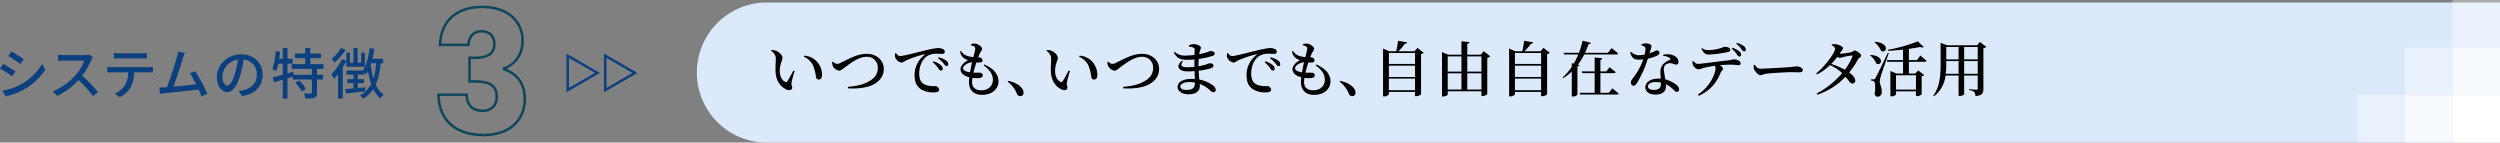
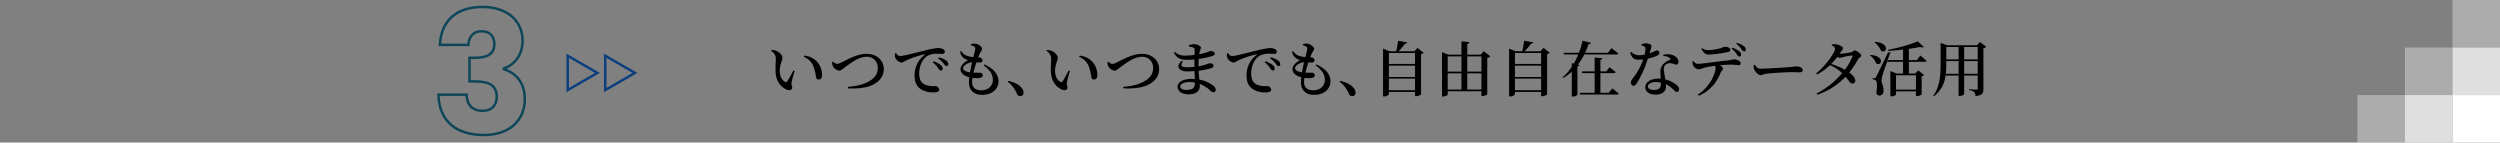
<svg xmlns="http://www.w3.org/2000/svg" id="reason_3.svg" width="999.625" height="57" viewBox="0 0 999.625 57">
  <rect x="0" y="0" width="999.625" height="57" fill="#808080" stroke="none" />
  <defs>
    <style>
      .cls-1 {
        fill: #0c3f7d;
      }

      .cls-1, .cls-2, .cls-3, .cls-6, .cls-7, .cls-8 {
        fill-rule: evenodd;
      }

      .cls-2, .cls-3 {
        fill: none;
        stroke-width: 1px;
      }

      .cls-2 {
        stroke: #0d4559;
      }

      .cls-3 {
        stroke: #0c3f7d;
      }

      .cls-4 {
        fill: #dce9fa;
      }

      .cls-5, .cls-6, .cls-7 {
        fill: #fff;
      }

      .cls-6 {
        opacity: 0.75;
      }

      .cls-7 {
        opacity: 0.35;
      }
    </style>
  </defs>
  <g id="グループ_18" data-name="グループ 18">
-     <path id="システムの特徴_のコピー_3" data-name="システムの特徴 のコピー 3" class="cls-1" d="M224.972,4753.55l-1.254,1.89c1.364,0.77,3.719,2.33,4.841,3.15l1.3-1.9C228.823,4755.95,226.337,4754.32,224.972,4753.55Zm-3.63,15.69,1.3,2.26a25.61,25.61,0,0,0,7.305-2.73,25.913,25.913,0,0,0,8.581-7.87l-1.32-2.34a22.6,22.6,0,0,1-8.427,8.17A24.384,24.384,0,0,1,221.342,4769.24Zm0.286-10.7-1.254,1.89a56.954,56.954,0,0,1,4.906,3.08l1.277-1.95C225.522,4760.83,223.014,4759.29,221.628,4758.54Zm34.432-3.72a6.4,6.4,0,0,1-1.914.22h-8.164a22.538,22.538,0,0,1-2.4-.15v2.49c0.352-.03,1.54-0.14,2.4-0.14h8.076a18.048,18.048,0,0,1-3.5,5.81,24.709,24.709,0,0,1-9.043,6.45l1.782,1.85a28.1,28.1,0,0,0,8.471-6.32,47.92,47.92,0,0,1,5.809,6.43l1.958-1.72a59.012,59.012,0,0,0-6.292-6.45,29.96,29.96,0,0,0,3.608-6.27,7.736,7.736,0,0,1,.638-1.14Zm20.834,1.52c0.682,0,1.5.02,2.2,0.07v-2.27a15.02,15.02,0,0,1-2.2.16h-8.867a16.476,16.476,0,0,1-2.157-.16v2.27c0.616-.05,1.43-0.07,2.157-0.07h8.867Zm-11.618,3.5a18.232,18.232,0,0,1-2-.11V4762c0.616-.05,1.342-0.07,2-0.07h6.359a10.151,10.151,0,0,1-1.32,5.19,9.1,9.1,0,0,1-4.071,3.28l2.025,1.5a10.752,10.752,0,0,0,4.378-4.09,13.734,13.734,0,0,0,1.364-5.88h5.655c0.572,0,1.342.02,1.848,0.07v-2.27a17.659,17.659,0,0,1-1.848.11h-14.39Zm37.975,10.65a64.8,64.8,0,0,0-4.841-9.04l-2.134.92a29.616,29.616,0,0,1,2.508,4.29c-2.354.31-6.073,0.73-9.065,0.99,1.1-2.9,3.1-9.13,3.762-11.22,0.308-.97.594-1.63,0.836-2.22l-2.75-.57a13.868,13.868,0,0,1-.484,2.28c-0.616,2.25-2.707,8.8-3.939,11.95-0.33.02-.638,0.02-0.9,0.05-0.66.04-1.518,0.04-2.2,0.04l0.4,2.55c0.66-.09,1.386-0.2,1.936-0.26,2.861-.27,9.9-1.04,13.4-1.45,0.462,1.01.858,1.98,1.144,2.75Zm8.028-3.28c-0.88,0-2-1.14-2-3.65a7.289,7.289,0,0,1,6.2-6.73,30.323,30.323,0,0,1-1.188,5.61C313.281,4765.8,312.225,4767.21,311.279,4767.21Zm5.853,4.2c5.324-.74,8.251-3.91,8.251-8.47s-3.323-8.23-8.559-8.23c-5.457,0-9.748,4.21-9.748,9.05,0,3.63,1.98,6.07,4.137,6.07,2.178,0,3.982-2.49,5.3-6.93a50,50,0,0,0,1.3-6.12,5.766,5.766,0,0,1,5.236,6.07c0,3.52-2.486,5.55-5.28,6.19a13.053,13.053,0,0,1-1.937.31Zm21.3-5.32a15.761,15.761,0,0,1,2.619,3.5l1.628-1.06a15.668,15.668,0,0,0-2.707-3.39Zm11.266-5.55v-1.89h-5.237v-2.4H348.7v-1.84h-4.247v-2.21h-2.024v2.21h-4.115v1.84h4.115v2.4h-5.413v1.89h8.075v2.36h-7.283l-0.176-1.23-2.31.68v-3.9h2.046v-1.93h-2.046v-4.29h-1.892v4.29H332c0.176-.93.286-1.89,0.4-2.84l-1.76-.31a25.457,25.457,0,0,1-1.364,7.17,15.853,15.853,0,0,1,1.474.93,19.089,19.089,0,0,0,.9-3.02h1.783v4.43c-1.519.44-2.9,0.81-4,1.07l0.528,1.96c1.034-.31,2.222-0.66,3.477-1.03v7.52h1.892v-8.12l2.112-.66v1.17h7.657v5.19c0,0.31-.11.4-0.462,0.4-0.352.02-1.54,0.02-2.772-.02a8.091,8.091,0,0,1,.638,2.04,11.724,11.724,0,0,0,3.63-.33c0.748-.35.991-0.94,0.991-2.04v-5.24h2.4v-1.89h-2.4v-2.36h2.574Zm6.993-8.34a16.169,16.169,0,0,1-3.652,4.27,15.5,15.5,0,0,1,1.056,1.57,21.885,21.885,0,0,0,4.445-5.15Zm2.179,7.49h7.393v-5.61h-1.452v4h-1.431v-5.85H361.7v5.85h-1.386v-4.03h-1.452v3.26l-1.76-.64a20.844,20.844,0,0,1-4.291,6.03,16.868,16.868,0,0,1,1.144,1.85,21.1,21.1,0,0,0,1.606-1.89v9.74h1.871v-12.45c0.528-.86,1.012-1.74,1.43-2.6v2.34Zm11.9-1.43a28.769,28.769,0,0,1-1.078,6.11,35.613,35.613,0,0,1-1.122-5.5c0.066-.2.132-0.42,0.2-0.61h2Zm2.8,0v-1.74h-4.291c0.308-1.28.572-2.62,0.792-3.99l-1.892-.3c-0.462,3.43-1.254,6.77-2.728,8.93l0.044,0.04h-6.6v1.63h2.794v1.81h-2.442v1.58h2.442v2.11c-1.232.11-2.376,0.2-3.278,0.27l0.264,1.78c2.112-.24,4.994-0.53,7.723-0.86v-1.6c-0.99.08-2,.17-2.971,0.26v-1.96h2.509v-1.58h-2.509v-1.81h2.641v-0.97a9.056,9.056,0,0,1,.638.91,15.486,15.486,0,0,0,.814-1.37,29.949,29.949,0,0,0,1.254,5.19,10.219,10.219,0,0,1-4.532,4.49,8.485,8.485,0,0,1,1.3,1.39,12.424,12.424,0,0,0,4.092-3.83,10.265,10.265,0,0,0,2.9,3.7,6,6,0,0,1,1.254-1.54,9.132,9.132,0,0,1-3.169-3.96,26.831,26.831,0,0,0,1.959-8.58h0.99Z" transform="translate(-220.375 -4733)" />
    <path id="_3_のコピー" data-name="3 のコピー" class="cls-2" d="M396.285,4750.94H407.64c0.2-2.72,1.564-5.44,5.3-5.44,3.128,0,5.1,1.84,5.1,5.17,0,4.49-3.808,5.44-7.751,5.44h-2.176v9.45h2.176c6.051,0,8.7,1.77,8.7,6.19,0,3.26-1.972,5.57-5.576,5.57-4.283,0-6.391-2.58-6.459-6.46H395.673c0.34,11.22,7.819,16.12,18.154,16.12,10.4,0,16.387-5.99,16.387-14.35,0-6.53-3.4-10.33-8.363-11.97v-0.27c3.4-1.15,7.479-4.62,7.479-11.15,0-7.48-5.644-13.46-16.115-13.46C403.084,4735.78,396.693,4741.15,396.285,4750.94Z" transform="translate(-220.375 -4733)" />
    <path id="多角形_2" data-name="多角形 2" class="cls-3" d="M459.258,4762.15l-11.882,6.86v-13.72Zm15,0-11.882,6.86v-13.72Z" transform="translate(-220.375 -4733)" />
  </g>
  <g id="グループ_19" data-name="グループ 19">
-     <path id="長方形_32" data-name="長方形 32" class="cls-4" d="M306.625,1h693a0,0,0,0,1,0,0V57a0,0,0,0,1,0,0h-693a28,28,0,0,1-28-28v0A28,28,0,0,1,306.625,1Z" />
    <rect id="長方形_34" data-name="長方形 34" class="cls-5" x="980.625" y="38" width="19" height="19" />
    <path id="長方形_34_のコピー" data-name="長方形 34 のコピー" class="cls-6" d="M1201,4752h19v19h-19v-19Zm-19,19h19v19h-19v-19Z" transform="translate(-220.375 -4733)" />
    <path id="長方形_34_のコピー_2" data-name="長方形 34 のコピー 2" class="cls-7" d="M1182,4752h19v19h-19v-19Zm-19,19h19v19h-19v-19Zm38-38h19v19h-19v-19Z" transform="translate(-220.375 -4733)" />
  </g>
-   <path id="いつでも_いつまでも_自由自在なデータ活用_のコピー" data-name="いつでも、いつまでも、自由自在なデータ活用  のコピー" class="cls-8" d="M530.488,4761.73c0.192,4.18,2.52,6.29,4.441,7.1,1.3,0.53,2.208.05,2.208-.86,0-.65-0.384-0.67-0.264-1.94a34.343,34.343,0,0,1,1.248-4.59l-0.552-.24a36.927,36.927,0,0,1-2.4,4.32,0.624,0.624,0,0,1-.889.19c-0.888-.4-2.112-1.8-2.112-4.29,0-2.79,1.08-4.2,1.08-5.33,0-1.06-1.368-2.28-2.424-2.76a6.192,6.192,0,0,0-1.944-.34l-0.168.32c1.464,1.1,1.872,1.92,1.872,3.26C530.584,4757.99,530.392,4759.91,530.488,4761.73Zm15.073-2.38a18.945,18.945,0,0,1,1.105,4.56,1.059,1.059,0,0,0,1.032.89c0.936,0,1.368-.65,1.368-1.92a7.757,7.757,0,0,0-2.112-5.3,7.578,7.578,0,0,0-4.993-2.33l-0.168.48A6.9,6.9,0,0,1,545.561,4759.35Zm7.535-1.53a4.8,4.8,0,0,0,.288,1.61,3.482,3.482,0,0,0,2.52,1.82c0.792,0,1.368-.67,2.881-1.75,1.536-1.11,4.944-3.79,8.016-3.79a4.278,4.278,0,0,1,4.561,4.46c0,2.47-1.345,4.2-3.673,5.42-2.448,1.37-5.04,1.83-8.328,2.14l0.072,0.6c3.624,0.22,7.536-.19,9.936-1.42,2.5-1.24,4.393-3.24,4.393-6.4,0-3.1-2.52-5.98-6.913-5.98-3.792,0-7.44,2.23-10.057,3.43a3.5,3.5,0,0,1-1.752.58,2.316,2.316,0,0,1-1.584-.91Zm25.2-3.51a4.9,4.9,0,0,0-.072,1.35,3.341,3.341,0,0,0,2.616,2.37,3.74,3.74,0,0,0,1.584-.74,39.075,39.075,0,0,1,7.561-2.57c0.264-.07.288,0.07,0.1,0.22a9.943,9.943,0,0,0-4.008,8.21c0,2.9.96,4.46,2.544,5.54a9.188,9.188,0,0,0,5.232,1.25c1.1,0,2.065-.24,2.065-1.13a1.678,1.678,0,0,0-1.657-1.39,9.137,9.137,0,0,1-4.272-.67c-0.912-.53-2.064-1.52-2.064-4.23,0-4.37,2.184-6.45,3.144-7.08a7.041,7.041,0,0,1,3.912-.96c0.793,0,1.537.07,2.113,0.07a0.954,0.954,0,0,0,1.08-.86,1.325,1.325,0,0,0-.96-1.15,4.771,4.771,0,0,0-1.9-.34,37.807,37.807,0,0,0-5.664,1.13c-4.1.96-8.089,2.09-9.457,2.09a2.208,2.208,0,0,1-1.536-1.23Zm17.161,2a11.209,11.209,0,0,1,2.209,2.08c0.48,0.6.744,1.04,1.176,1.04a0.663,0.663,0,0,0,.7-0.75,1.875,1.875,0,0,0-.864-1.49,9.071,9.071,0,0,0-2.952-1.27Zm-2.16,1.56a12.872,12.872,0,0,1,2.184,2.32,1.936,1.936,0,0,0,1.081,1.04,0.717,0.717,0,0,0,.744-0.77,1.79,1.79,0,0,0-.72-1.39,8.4,8.4,0,0,0-3-1.56Zm12.168,2.4c0-1.08,2.016-2.28,3.576-2.38-0.264,1.15-.552,2.62-0.792,4.03C606.329,4761.63,605.465,4761.01,605.465,4760.27Zm8.208-1.13c2.136,1.63,3.7,3.19,3.7,5.88,0,2.18-1.753,4.08-4.633,4.08-2.232,0-3.672-1.03-3.672-3.34a10.035,10.035,0,0,1,.144-1.61,13.291,13.291,0,0,0,2.712.05c0.96-.12,1.416-0.48,1.416-1.08a1.07,1.07,0,0,0-1.224-1.03c-0.528-.05-1.416,0-2.5-0.05,0.336-1.44.792-2.93,1.176-4.08a9.669,9.669,0,0,0,1.392.03c0.648-.05,1.056-0.24,1.056-0.82a1.331,1.331,0,0,0-1.416-1.22l-0.312-.03a14.12,14.12,0,0,1,.912-2.06,2.984,2.984,0,0,0,.672-1.32c0-.75-1.608-2.11-2.952-2.11a5.793,5.793,0,0,0-1.536.21l-0.024.46a5.466,5.466,0,0,1,1.152.41,0.954,0.954,0,0,1,.6,1,28.282,28.282,0,0,1-.768,3.32,10.723,10.723,0,0,1-2.688-.56,4.7,4.7,0,0,1-2.233-1.89l-0.36.19a3.757,3.757,0,0,0,1.513,2.69,5.406,5.406,0,0,0,1.656.79c-1.728.91-3.025,2.28-3.025,3.62,0,1.42,1.273,2.67,3.529,3.24a15.941,15.941,0,0,0-.144,1.97c0,2.98,1.728,5.04,5.256,5.04,4.609,0,6.553-2.9,6.553-5.33,0-2.78-1.776-5.13-5.665-6.81Zm9.6,6.53a11.358,11.358,0,0,1,3.673,4.72,1.473,1.473,0,0,0,1.368,1.06,1.278,1.278,0,0,0,1.32-1.39,2.706,2.706,0,0,0-.528-1.61c-0.864-1.25-2.5-2.42-5.593-3.12Zm17.3-3.94c0.192,4.18,2.52,6.29,4.441,7.1,1.3,0.53,2.208.05,2.208-.86,0-.65-0.384-0.67-0.264-1.94a34.343,34.343,0,0,1,1.248-4.59l-0.552-.24a36.927,36.927,0,0,1-2.4,4.32,0.623,0.623,0,0,1-.888.19c-0.888-.4-2.113-1.8-2.113-4.29,0-2.79,1.081-4.2,1.081-5.33,0-1.06-1.369-2.28-2.425-2.76a6.192,6.192,0,0,0-1.944-.34l-0.168.32c1.464,1.1,1.872,1.92,1.872,3.26C640.672,4757.99,640.48,4759.91,640.576,4761.73Zm15.074-2.38a18.981,18.981,0,0,1,1.1,4.56,1.059,1.059,0,0,0,1.032.89c0.936,0,1.368-.65,1.368-1.92a7.757,7.757,0,0,0-2.112-5.3,7.576,7.576,0,0,0-4.993-2.33l-0.168.48A6.9,6.9,0,0,1,655.65,4759.35Zm7.534-1.53a4.8,4.8,0,0,0,.288,1.61,3.482,3.482,0,0,0,2.52,1.82c0.792,0,1.369-.67,2.881-1.75,1.536-1.11,4.944-3.79,8.016-3.79a4.278,4.278,0,0,1,4.561,4.46c0,2.47-1.344,4.2-3.673,5.42-2.448,1.37-5.04,1.83-8.328,2.14l0.072,0.6c3.624,0.22,7.536-.19,9.937-1.42,2.5-1.24,4.392-3.24,4.392-6.4,0-3.1-2.52-5.98-6.913-5.98-3.792,0-7.44,2.23-10.057,3.43a3.5,3.5,0,0,1-1.752.58,2.316,2.316,0,0,1-1.584-.91Zm31.44,11.13c-1.416,0-2.3-.6-2.3-1.41,0-.91,1.44-1.73,3.577-1.73a11.221,11.221,0,0,1,2.28.22C698.177,4768.23,697.217,4768.95,694.624,4768.95Zm1.129-17.35a10.926,10.926,0,0,1,1.776.43,0.737,0.737,0,0,1,.528.82c0,0.29-.024,1.08-0.048,2.11a30.669,30.669,0,0,1-3.721.27,5.838,5.838,0,0,1-4.176-1.47l-0.36.27c1.2,2.28,2.736,2.88,5.04,2.88,1.081,0,2.161-.05,3.193-0.15-0.024.65-.024,1.3-0.024,1.92v1.06c-0.936.09-1.9,0.14-2.857,0.14-2.184,0-3-.55-1.752-2.3l-0.408-.27c-2.808,2.4-1.008,4.25,2.28,4.25,0.913,0,1.873-.05,2.785-0.12,0.048,1.15.1,2.23,0.144,3.15-0.432-.03-0.864-0.05-1.32-0.05-3.121,0-5.593,1.15-5.593,3.12,0,1.94,1.848,3.05,4.417,3.05,2.76,0,4.464-1.23,4.464-3.22,0-.31,0-0.62-0.024-0.94a12.769,12.769,0,0,1,4.176,2.62,1.969,1.969,0,0,0,1.32.72,0.884,0.884,0,0,0,.888-1.01,2.325,2.325,0,0,0-1.1-1.73,12.771,12.771,0,0,0-5.448-2.32c-0.1-1.04-.24-2.19-0.288-3.56a26.518,26.518,0,0,0,5.088-1.03,1.127,1.127,0,0,0,.864-1.03c0-.67-0.792-0.91-1.584-0.91-0.216,0-.6.24-1.536,0.53a23.174,23.174,0,0,1-2.88.67c0-1.08.048-2.07,0.1-2.95a29.643,29.643,0,0,0,5.376-1.16,1.112,1.112,0,0,0,1.008-1c0-.72-1.1-0.99-1.728-0.99-0.24,0-.6.27-1.464,0.53a23.529,23.529,0,0,1-3,.72c0.072-.48.144-0.86,0.216-1.18a7.068,7.068,0,0,0,.48-1.34c0-.79-1.584-1.49-2.9-1.49a4.132,4.132,0,0,0-1.968.55Zm15.287,2.71a4.9,4.9,0,0,0-.072,1.35,3.342,3.342,0,0,0,2.617,2.37,3.74,3.74,0,0,0,1.584-.74,39.062,39.062,0,0,1,7.56-2.57c0.264-.07.288,0.07,0.1,0.22a9.943,9.943,0,0,0-4.008,8.21c0,2.9.96,4.46,2.544,5.54a9.192,9.192,0,0,0,5.233,1.25c1.1,0,2.064-.24,2.064-1.13a1.677,1.677,0,0,0-1.656-1.39,9.142,9.142,0,0,1-4.273-.67c-0.912-.53-2.064-1.52-2.064-4.23,0-4.37,2.184-6.45,3.145-7.08a7.041,7.041,0,0,1,3.912-.96c0.792,0,1.536.07,2.112,0.07a0.954,0.954,0,0,0,1.08-.86,1.325,1.325,0,0,0-.96-1.15,4.769,4.769,0,0,0-1.9-.34,37.836,37.836,0,0,0-5.665,1.13c-4.1.96-8.088,2.09-9.456,2.09a2.212,2.212,0,0,1-1.537-1.23Zm17.162,2a11.227,11.227,0,0,1,2.208,2.08c0.48,0.6.744,1.04,1.176,1.04a0.663,0.663,0,0,0,.7-0.75,1.875,1.875,0,0,0-.864-1.49,9.071,9.071,0,0,0-2.952-1.27Zm-2.16,1.56a12.872,12.872,0,0,1,2.184,2.32,1.933,1.933,0,0,0,1.08,1.04,0.717,0.717,0,0,0,.744-0.77,1.79,1.79,0,0,0-.72-1.39,8.4,8.4,0,0,0-3-1.56Zm12.167,2.4c0-1.08,2.016-2.28,3.576-2.38-0.264,1.15-.552,2.62-0.792,4.03C739.073,4761.63,738.209,4761.01,738.209,4760.27Zm8.209-1.13c2.136,1.63,3.7,3.19,3.7,5.88,0,2.18-1.752,4.08-4.632,4.08-2.233,0-3.673-1.03-3.673-3.34a10.035,10.035,0,0,1,.144-1.61,13.3,13.3,0,0,0,2.713.05c0.96-.12,1.416-0.48,1.416-1.08a1.07,1.07,0,0,0-1.224-1.03c-0.529-.05-1.417,0-2.5-0.05,0.336-1.44.792-2.93,1.176-4.08a9.682,9.682,0,0,0,1.393.03c0.648-.05,1.056-0.24,1.056-0.82a1.331,1.331,0,0,0-1.416-1.22l-0.313-.03a14.216,14.216,0,0,1,.913-2.06,2.984,2.984,0,0,0,.672-1.32c0-.75-1.609-2.11-2.953-2.11a5.793,5.793,0,0,0-1.536.21l-0.024.46a5.466,5.466,0,0,1,1.152.41,0.954,0.954,0,0,1,.6,1,28.282,28.282,0,0,1-.768,3.32,10.723,10.723,0,0,1-2.688-.56,4.693,4.693,0,0,1-2.232-1.89l-0.36.19a3.76,3.76,0,0,0,1.512,2.69,5.406,5.406,0,0,0,1.656.79c-1.728.91-3.024,2.28-3.024,3.62,0,1.42,1.272,2.67,3.528,3.24a15.941,15.941,0,0,0-.144,1.97c0,2.98,1.728,5.04,5.257,5.04,4.608,0,6.552-2.9,6.552-5.33,0-2.78-1.776-5.13-5.664-6.81Zm9.6,6.53a11.354,11.354,0,0,1,3.672,4.72,1.473,1.473,0,0,0,1.368,1.06,1.278,1.278,0,0,0,1.32-1.39,2.706,2.706,0,0,0-.528-1.61c-0.864-1.25-2.5-2.42-5.592-3.12Zm19.7,3.4v-4.63h10.465v4.63H775.721Zm10.465-9.81v4.53H775.721v-4.53h10.465Zm0-5.07v4.37H775.721v-4.37h10.465Zm0.984-2.06-1.224,1.37h-6.384a23.1,23.1,0,0,0,2.592-3.03,0.791,0.791,0,0,0,.864-0.55l-3.625-.62a34.653,34.653,0,0,1-.744,4.2h-2.736l-2.52-1.08v19.13h0.384a2.2,2.2,0,0,0,1.944-.87v-0.91h10.465v1.7h0.384a3.242,3.242,0,0,0,2.016-.74v-16.1a2.359,2.359,0,0,0,1.056-.51Zm19.9,16.66v-6.46h5.664v6.46h-5.664Zm-7.825-6.46h5.5v6.46h-5.5v-6.46Zm5.5-6.77v6.07h-5.5v-6.07h5.5Zm7.993,0v6.07h-5.664v-6.07h5.664Zm0.912-2.09-1.2,1.4h-5.376v-4.35a0.852,0.852,0,0,0,.888-0.67l-3.217-.34v5.36h-5.3l-2.472-1.04v17.76h0.384c0.984,0,1.9-.52,1.9-0.81v-1.3H812.73v1.92h0.336a3.336,3.336,0,0,0,1.992-.69v-14.57a1.847,1.847,0,0,0,1.2-.63Zm12.479,15.6v-4.63h10.465v4.63H826.121Zm10.465-9.81v4.53H826.121v-4.53h10.465Zm0-5.07v4.37H826.121v-4.37h10.465Zm0.984-2.06-1.224,1.37h-6.385a23.039,23.039,0,0,0,2.593-3.03,0.791,0.791,0,0,0,.864-0.55l-3.625-.62a34.653,34.653,0,0,1-.744,4.2h-2.736l-2.52-1.08v19.13h0.384a2.2,2.2,0,0,0,1.944-.87v-0.91h10.465v1.7h0.384a3.242,3.242,0,0,0,2.016-.74v-16.1a2.359,2.359,0,0,0,1.056-.51Zm29.209,2.64a0.6,0.6,0,0,0,.672-0.38c-1.008-.87-2.689-2.14-2.689-2.14l-1.464,1.85h-9.145a29.617,29.617,0,0,0,1.417-3.48,0.783,0.783,0,0,0,.936-0.48l-3.337-.89a35.282,35.282,0,0,1-1.44,4.85h-6.168l0.192,0.67h5.688a28.685,28.685,0,0,1-1.8,3.67l-0.792-.21v1.48a21.876,21.876,0,0,1-3.72,4.3l0.264,0.24a21.2,21.2,0,0,0,3.456-2.62v9.94h0.336a2.166,2.166,0,0,0,1.92-.7v-11.35a0.921,0.921,0,0,0,.888-0.48l-0.7-.17a25.746,25.746,0,0,0,2.544-4.1h12.938Zm-3.145,15.34H860.3v-7.88h5.448a0.589,0.589,0,0,0,.648-0.38c-0.936-.84-2.448-1.97-2.448-1.97l-1.32,1.66H860.3v-4.63a0.73,0.73,0,0,0,.768-0.63l-3.072-.29v5.55h-5.137l0.168,0.69h4.969v7.88h-5.977l0.192,0.69h14.762a0.6,0.6,0,0,0,.672-0.38c-1.008-.87-2.593-2.09-2.593-2.09Zm13.055-19.01a4.724,4.724,0,0,1,1.08.48,0.963,0.963,0,0,1,.552,1.01,13.363,13.363,0,0,1-.336,2.23,11.148,11.148,0,0,1-2.16.26,4.539,4.539,0,0,1-3.288-1.37l-0.36.27c0.7,2.25,1.56,2.88,3.48,2.88a16.248,16.248,0,0,0,1.776-.12,26.038,26.038,0,0,1-4.392,7.85,2.093,2.093,0,0,0-.528,1.39,1.168,1.168,0,0,0,1.032,1.32c0.576,0,.96-0.51,1.464-1.27a43.432,43.432,0,0,0,4.248-9.58,14.846,14.846,0,0,0,3.889-1.3,1.41,1.41,0,0,0,.768-1.03,1.021,1.021,0,0,0-1.08-.96c-0.384,0-.936.51-2.9,1.15,0.768-2.49.984-3.12,0.5-3.43a3.63,3.63,0,0,0-2.016-.55,4.853,4.853,0,0,0-1.728.41v0.36Zm7.8,15.53c0,1.39-.768,2.32-2.761,2.32-1.7,0-2.424-.62-2.424-1.44,0-.79,1.008-1.7,3.073-1.7a9.317,9.317,0,0,1,2.112.22v0.6Zm0.96-11.24a4.72,4.72,0,0,1,2.568.77c0.312,0.27.408,0.53,0.12,0.72a8.44,8.44,0,0,0-2.784,1.8,4.4,4.4,0,0,0-1.056,3.24c0,0.77.072,1.66,0.12,2.52-0.288-.02-0.576-0.02-0.888-0.02-3.361,0-5.281,1.61-5.281,3.48,0,1.63,1.464,2.93,4.057,2.93,2.616,0,4.2-1.16,4.2-3.22,0-.29-0.024-0.6-0.048-0.94a10.264,10.264,0,0,1,2.712,1.85c0.744,0.67,1.08,1.23,1.68,1.23a0.922,0.922,0,0,0,.888-1.08c0-.89-0.816-1.73-2.184-2.52a11.861,11.861,0,0,0-3.312-1.42c-0.216-1.34-.456-2.66-0.528-3.36a3.125,3.125,0,0,1,.36-2.23,2.846,2.846,0,0,1,1.992-.87c1.2-.04,1.728.56,2.52,0.56a0.941,0.941,0,0,0,.888-1.16c0-1.17-.912-2.2-2.472-2.71a6.8,6.8,0,0,0-3.552-.07v0.5Zm15.215-2.88c0.816,1.52,1.56,2.31,2.929,2.31a45.553,45.553,0,0,0,7.608-1.01c0.768-.14,1.032-0.43,1.032-0.86,0-.77-0.936-1.23-2.28-1.23-0.408,0-.744.34-2.04,0.67a19.7,19.7,0,0,1-4.465.65,4.24,4.24,0,0,1-2.5-.79Zm-3.528,5.02a3.65,3.65,0,0,0,.144,1.42,3.084,3.084,0,0,0,2.136,1.8,8.69,8.69,0,0,0,2.16-.6,40.86,40.86,0,0,1,4.489-.84,1.487,1.487,0,0,1,.288.88c0,1.64-1.632,6.99-7.105,10.66l0.408,0.46a16.229,16.229,0,0,0,8.641-9.1c0.408-.98,1.032-1.18,1.032-1.73a2.3,2.3,0,0,0-1.344-1.39c1.872-.17,3.576-0.24,4.656-0.24,1.3,0,2.376.22,2.857,0.22a0.723,0.723,0,0,0,.864-0.84c0-.84-1.513-1.52-2.785-1.52a19.176,19.176,0,0,1-2.4.46c-3.744.36-10.393,1.37-12.025,1.37a2.475,2.475,0,0,1-1.68-1.15Zm15.6-5.11a11.085,11.085,0,0,1,2.088,2.23,1.651,1.651,0,0,0,1.009.98,0.722,0.722,0,0,0,.744-0.72,1.86,1.86,0,0,0-.744-1.39,8.418,8.418,0,0,0-2.809-1.44Zm1.848-1.95a9.7,9.7,0,0,1,2.041,2.09,1.886,1.886,0,0,0,1.1,1.01,0.678,0.678,0,0,0,.7-0.77,1.806,1.806,0,0,0-.888-1.44,8.372,8.372,0,0,0-2.713-1.22Zm7.031,8.55a3.731,3.731,0,0,0,.12,1.63c0.408,1.01,1.728,2.4,2.568,2.4,0.816,0,1.128-.46,2.712-0.62,1.824-.22,7.777-0.58,9.457-0.58,1.608,0,2.448.07,3.36,0.07s1.368-.31,1.368-0.89c0-.86-1.2-1.48-2.4-1.48-0.6,0-1.512.19-3.12,0.31-1.32.09-9.049,0.6-11.425,0.6-1.176,0-1.584-.7-2.208-1.59Zm39.433-3.41a22.008,22.008,0,0,1-3,5.26,31.937,31.937,0,0,0-5.472-2.31,30.051,30.051,0,0,0,2.5-2.85,1.858,1.858,0,0,0,.888.43,5.518,5.518,0,0,0,1.344-.31,22.852,22.852,0,0,1,3.48-.63C961.05,4755.18,961.194,4755.3,961.05,4755.61Zm-8.3-4.49a2.1,2.1,0,0,1,1.392,1.32c0,1.49-3.888,6.99-7.561,9.89l0.336,0.46a21.236,21.236,0,0,0,5.161-3.75,16.954,16.954,0,0,1,4.872,3.19,33.3,33.3,0,0,1-10.177,8.14l0.312,0.5a28,28,0,0,0,11.209-7.17c1.56,1.82,1.92,2.73,2.808,2.71a1.11,1.11,0,0,0,1.105-1.25c-0.048-1.08-1.081-2.18-2.425-3.17a35.91,35.91,0,0,0,3.553-5.32c0.312-.6,1.248-0.84,1.248-1.37,0-.84-1.944-2.11-2.592-2.11-0.48,0-.769.52-1.417,0.69a30.721,30.721,0,0,1-4.632.63c0.216-.34.432-0.68,0.648-1.01a2.761,2.761,0,0,0,.72-1.25c0-.55-1.56-1.44-2.9-1.56a5.542,5.542,0,0,0-1.56.05Zm17.135-1.22a8.865,8.865,0,0,1,2.664,3.45c2.257,1.25,3.625-3.14-2.472-3.65Zm-1.776,5.25a7.575,7.575,0,0,1,2.472,3.22c2.184,1.3,3.625-3-2.28-3.41Zm7.129-1.03c-4.465,9.24-4.465,9.24-4.993,10.13a0.615,0.615,0,0,1-.7.46h-1.08v0.48a2.226,2.226,0,0,1,1.2.38c0.552,0.36.672,2.4,0.288,4.9a1.2,1.2,0,0,0,1.08,1.2,1.705,1.705,0,0,0,1.752-1.85c0.072-2.02-.744-2.95-0.792-4.13a8.734,8.734,0,0,1,.408-2.16c0.312-1.18,2.209-6.48,3.241-9.34Zm11.233,8.98v5.73H978.5v-5.73h7.969Zm0.384-6.07h-3.217v-4.49c1.705-.24,3.265-0.51,4.537-0.77a1.474,1.474,0,0,0,1.44.02l-2.4-2.25a61.55,61.55,0,0,1-11.977,3.36l0.072,0.41c1.944-.08,4.008-0.24,6-0.48v4.2h-6.48l0.192,0.67h6.288v4.7h-2.664l-2.4-1.01v10.13h0.336a2.525,2.525,0,0,0,1.92-.69v-1.3h7.969v1.9h0.384a3.187,3.187,0,0,0,1.9-.68v-7.27a1.6,1.6,0,0,0,.984-0.5l-2.376-1.83-1.152,1.25h-2.569v-4.7h6.409a0.562,0.562,0,0,0,.648-0.36c-0.912-.87-2.472-2.14-2.472-2.14Zm18.889,5.47v-5.07h5.42v5.07h-5.42Zm-7.347,0a32.69,32.69,0,0,0,.192-4.01v-1.06h4.925v5.07h-5.117Zm5.117-10.71v4.95h-4.925v-4.95h4.925Zm7.65,0v4.95h-5.42v-4.95h5.42Zm0.87-2.01-1.13,1.32H998.945l-2.616-.96v8.37c0,4.56-.288,9.17-2.952,12.75l0.312,0.21a12.06,12.06,0,0,0,4.608-8.28h5.213v8.14h0.38a2.2,2.2,0,0,0,1.85-.65v-7.49h5.42v5.14a0.459,0.459,0,0,1-.55.53c-0.5,0-2.93-.19-2.93-0.19v0.36a3.563,3.563,0,0,1,2.07.79,2.789,2.789,0,0,1,.52,1.58c2.84-.24,3.17-1.2,3.17-2.83v-16.3a1.924,1.924,0,0,0,1.13-.55Z" transform="translate(-220.375 -4733)" />
+   <path id="いつでも_いつまでも_自由自在なデータ活用_のコピー" data-name="いつでも、いつまでも、自由自在なデータ活用  のコピー" class="cls-8" d="M530.488,4761.73c0.192,4.18,2.52,6.29,4.441,7.1,1.3,0.53,2.208.05,2.208-.86,0-.65-0.384-0.67-0.264-1.94a34.343,34.343,0,0,1,1.248-4.59l-0.552-.24a36.927,36.927,0,0,1-2.4,4.32,0.624,0.624,0,0,1-.889.19c-0.888-.4-2.112-1.8-2.112-4.29,0-2.79,1.08-4.2,1.08-5.33,0-1.06-1.368-2.28-2.424-2.76a6.192,6.192,0,0,0-1.944-.34l-0.168.32c1.464,1.1,1.872,1.92,1.872,3.26C530.584,4757.99,530.392,4759.91,530.488,4761.73Zm15.073-2.38a18.945,18.945,0,0,1,1.105,4.56,1.059,1.059,0,0,0,1.032.89c0.936,0,1.368-.65,1.368-1.92a7.757,7.757,0,0,0-2.112-5.3,7.578,7.578,0,0,0-4.993-2.33l-0.168.48A6.9,6.9,0,0,1,545.561,4759.35Zm7.535-1.53a4.8,4.8,0,0,0,.288,1.61,3.482,3.482,0,0,0,2.52,1.82c0.792,0,1.368-.67,2.881-1.75,1.536-1.11,4.944-3.79,8.016-3.79a4.278,4.278,0,0,1,4.561,4.46c0,2.47-1.345,4.2-3.673,5.42-2.448,1.37-5.04,1.83-8.328,2.14l0.072,0.6c3.624,0.22,7.536-.19,9.936-1.42,2.5-1.24,4.393-3.24,4.393-6.4,0-3.1-2.52-5.98-6.913-5.98-3.792,0-7.44,2.23-10.057,3.43a3.5,3.5,0,0,1-1.752.58,2.316,2.316,0,0,1-1.584-.91Zm25.2-3.51a4.9,4.9,0,0,0-.072,1.35,3.341,3.341,0,0,0,2.616,2.37,3.74,3.74,0,0,0,1.584-.74,39.075,39.075,0,0,1,7.561-2.57c0.264-.07.288,0.07,0.1,0.22a9.943,9.943,0,0,0-4.008,8.21c0,2.9.96,4.46,2.544,5.54a9.188,9.188,0,0,0,5.232,1.25c1.1,0,2.065-.24,2.065-1.13a1.678,1.678,0,0,0-1.657-1.39,9.137,9.137,0,0,1-4.272-.67c-0.912-.53-2.064-1.52-2.064-4.23,0-4.37,2.184-6.45,3.144-7.08a7.041,7.041,0,0,1,3.912-.96c0.793,0,1.537.07,2.113,0.07a0.954,0.954,0,0,0,1.08-.86,1.325,1.325,0,0,0-.96-1.15,4.771,4.771,0,0,0-1.9-.34,37.807,37.807,0,0,0-5.664,1.13c-4.1.96-8.089,2.09-9.457,2.09a2.208,2.208,0,0,1-1.536-1.23Zm17.161,2a11.209,11.209,0,0,1,2.209,2.08c0.48,0.6.744,1.04,1.176,1.04a0.663,0.663,0,0,0,.7-0.75,1.875,1.875,0,0,0-.864-1.49,9.071,9.071,0,0,0-2.952-1.27Zm-2.16,1.56a12.872,12.872,0,0,1,2.184,2.32,1.936,1.936,0,0,0,1.081,1.04,0.717,0.717,0,0,0,.744-0.77,1.79,1.79,0,0,0-.72-1.39,8.4,8.4,0,0,0-3-1.56Zm12.168,2.4c0-1.08,2.016-2.28,3.576-2.38-0.264,1.15-.552,2.62-0.792,4.03C606.329,4761.63,605.465,4761.01,605.465,4760.27Zm8.208-1.13c2.136,1.63,3.7,3.19,3.7,5.88,0,2.18-1.753,4.08-4.633,4.08-2.232,0-3.672-1.03-3.672-3.34a10.035,10.035,0,0,1,.144-1.61,13.291,13.291,0,0,0,2.712.05c0.96-.12,1.416-0.48,1.416-1.08a1.07,1.07,0,0,0-1.224-1.03c-0.528-.05-1.416,0-2.5-0.05,0.336-1.44.792-2.93,1.176-4.08a9.669,9.669,0,0,0,1.392.03c0.648-.05,1.056-0.24,1.056-0.82a1.331,1.331,0,0,0-1.416-1.22l-0.312-.03a14.12,14.12,0,0,1,.912-2.06,2.984,2.984,0,0,0,.672-1.32c0-.75-1.608-2.11-2.952-2.11a5.793,5.793,0,0,0-1.536.21l-0.024.46a5.466,5.466,0,0,1,1.152.41,0.954,0.954,0,0,1,.6,1,28.282,28.282,0,0,1-.768,3.32,10.723,10.723,0,0,1-2.688-.56,4.7,4.7,0,0,1-2.233-1.89l-0.36.19a3.757,3.757,0,0,0,1.513,2.69,5.406,5.406,0,0,0,1.656.79c-1.728.91-3.025,2.28-3.025,3.62,0,1.42,1.273,2.67,3.529,3.24a15.941,15.941,0,0,0-.144,1.97c0,2.98,1.728,5.04,5.256,5.04,4.609,0,6.553-2.9,6.553-5.33,0-2.78-1.776-5.13-5.665-6.81Zm9.6,6.53a11.358,11.358,0,0,1,3.673,4.72,1.473,1.473,0,0,0,1.368,1.06,1.278,1.278,0,0,0,1.32-1.39,2.706,2.706,0,0,0-.528-1.61c-0.864-1.25-2.5-2.42-5.593-3.12Zm17.3-3.94c0.192,4.18,2.52,6.29,4.441,7.1,1.3,0.53,2.208.05,2.208-.86,0-.65-0.384-0.67-0.264-1.94a34.343,34.343,0,0,1,1.248-4.59l-0.552-.24a36.927,36.927,0,0,1-2.4,4.32,0.623,0.623,0,0,1-.888.19c-0.888-.4-2.113-1.8-2.113-4.29,0-2.79,1.081-4.2,1.081-5.33,0-1.06-1.369-2.28-2.425-2.76a6.192,6.192,0,0,0-1.944-.34l-0.168.32c1.464,1.1,1.872,1.92,1.872,3.26C640.672,4757.99,640.48,4759.91,640.576,4761.73Zm15.074-2.38a18.981,18.981,0,0,1,1.1,4.56,1.059,1.059,0,0,0,1.032.89c0.936,0,1.368-.65,1.368-1.92a7.757,7.757,0,0,0-2.112-5.3,7.576,7.576,0,0,0-4.993-2.33l-0.168.48A6.9,6.9,0,0,1,655.65,4759.35Zm7.534-1.53a4.8,4.8,0,0,0,.288,1.61,3.482,3.482,0,0,0,2.52,1.82c0.792,0,1.369-.67,2.881-1.75,1.536-1.11,4.944-3.79,8.016-3.79a4.278,4.278,0,0,1,4.561,4.46c0,2.47-1.344,4.2-3.673,5.42-2.448,1.37-5.04,1.83-8.328,2.14l0.072,0.6c3.624,0.22,7.536-.19,9.937-1.42,2.5-1.24,4.392-3.24,4.392-6.4,0-3.1-2.52-5.98-6.913-5.98-3.792,0-7.44,2.23-10.057,3.43a3.5,3.5,0,0,1-1.752.58,2.316,2.316,0,0,1-1.584-.91Zm31.44,11.13c-1.416,0-2.3-.6-2.3-1.41,0-.91,1.44-1.73,3.577-1.73a11.221,11.221,0,0,1,2.28.22C698.177,4768.23,697.217,4768.95,694.624,4768.95Zm1.129-17.35a10.926,10.926,0,0,1,1.776.43,0.737,0.737,0,0,1,.528.82c0,0.29-.024,1.08-0.048,2.11a30.669,30.669,0,0,1-3.721.27,5.838,5.838,0,0,1-4.176-1.47l-0.36.27c1.2,2.28,2.736,2.88,5.04,2.88,1.081,0,2.161-.05,3.193-0.15-0.024.65-.024,1.3-0.024,1.92v1.06c-0.936.09-1.9,0.14-2.857,0.14-2.184,0-3-.55-1.752-2.3l-0.408-.27c-2.808,2.4-1.008,4.25,2.28,4.25,0.913,0,1.873-.05,2.785-0.12,0.048,1.15.1,2.23,0.144,3.15-0.432-.03-0.864-0.05-1.32-0.05-3.121,0-5.593,1.15-5.593,3.12,0,1.94,1.848,3.05,4.417,3.05,2.76,0,4.464-1.23,4.464-3.22,0-.31,0-0.62-0.024-0.94a12.769,12.769,0,0,1,4.176,2.62,1.969,1.969,0,0,0,1.32.72,0.884,0.884,0,0,0,.888-1.01,2.325,2.325,0,0,0-1.1-1.73,12.771,12.771,0,0,0-5.448-2.32c-0.1-1.04-.24-2.19-0.288-3.56a26.518,26.518,0,0,0,5.088-1.03,1.127,1.127,0,0,0,.864-1.03c0-.67-0.792-0.91-1.584-0.91-0.216,0-.6.24-1.536,0.53a23.174,23.174,0,0,1-2.88.67c0-1.08.048-2.07,0.1-2.95a29.643,29.643,0,0,0,5.376-1.16,1.112,1.112,0,0,0,1.008-1c0-.72-1.1-0.99-1.728-0.99-0.24,0-.6.27-1.464,0.53a23.529,23.529,0,0,1-3,.72c0.072-.48.144-0.86,0.216-1.18a7.068,7.068,0,0,0,.48-1.34c0-.79-1.584-1.49-2.9-1.49a4.132,4.132,0,0,0-1.968.55Zm15.287,2.71a4.9,4.9,0,0,0-.072,1.35,3.342,3.342,0,0,0,2.617,2.37,3.74,3.74,0,0,0,1.584-.74,39.062,39.062,0,0,1,7.56-2.57c0.264-.07.288,0.07,0.1,0.22a9.943,9.943,0,0,0-4.008,8.21c0,2.9.96,4.46,2.544,5.54a9.192,9.192,0,0,0,5.233,1.25c1.1,0,2.064-.24,2.064-1.13a1.677,1.677,0,0,0-1.656-1.39,9.142,9.142,0,0,1-4.273-.67c-0.912-.53-2.064-1.52-2.064-4.23,0-4.37,2.184-6.45,3.145-7.08a7.041,7.041,0,0,1,3.912-.96c0.792,0,1.536.07,2.112,0.07a0.954,0.954,0,0,0,1.08-.86,1.325,1.325,0,0,0-.96-1.15,4.769,4.769,0,0,0-1.9-.34,37.836,37.836,0,0,0-5.665,1.13c-4.1.96-8.088,2.09-9.456,2.09a2.212,2.212,0,0,1-1.537-1.23Zm17.162,2a11.227,11.227,0,0,1,2.208,2.08c0.48,0.6.744,1.04,1.176,1.04a0.663,0.663,0,0,0,.7-0.75,1.875,1.875,0,0,0-.864-1.49,9.071,9.071,0,0,0-2.952-1.27Zm-2.16,1.56a12.872,12.872,0,0,1,2.184,2.32,1.933,1.933,0,0,0,1.08,1.04,0.717,0.717,0,0,0,.744-0.77,1.79,1.79,0,0,0-.72-1.39,8.4,8.4,0,0,0-3-1.56Zm12.167,2.4c0-1.08,2.016-2.28,3.576-2.38-0.264,1.15-.552,2.62-0.792,4.03C739.073,4761.63,738.209,4761.01,738.209,4760.27Zm8.209-1.13c2.136,1.63,3.7,3.19,3.7,5.88,0,2.18-1.752,4.08-4.632,4.08-2.233,0-3.673-1.03-3.673-3.34a10.035,10.035,0,0,1,.144-1.61,13.3,13.3,0,0,0,2.713.05c0.96-.12,1.416-0.48,1.416-1.08a1.07,1.07,0,0,0-1.224-1.03c-0.529-.05-1.417,0-2.5-0.05,0.336-1.44.792-2.93,1.176-4.08a9.682,9.682,0,0,0,1.393.03c0.648-.05,1.056-0.24,1.056-0.82a1.331,1.331,0,0,0-1.416-1.22l-0.313-.03a14.216,14.216,0,0,1,.913-2.06,2.984,2.984,0,0,0,.672-1.32c0-.75-1.609-2.11-2.953-2.11a5.793,5.793,0,0,0-1.536.21l-0.024.46a5.466,5.466,0,0,1,1.152.41,0.954,0.954,0,0,1,.6,1,28.282,28.282,0,0,1-.768,3.32,10.723,10.723,0,0,1-2.688-.56,4.693,4.693,0,0,1-2.232-1.89l-0.36.19a3.76,3.76,0,0,0,1.512,2.69,5.406,5.406,0,0,0,1.656.79c-1.728.91-3.024,2.28-3.024,3.62,0,1.42,1.272,2.67,3.528,3.24a15.941,15.941,0,0,0-.144,1.97c0,2.98,1.728,5.04,5.257,5.04,4.608,0,6.552-2.9,6.552-5.33,0-2.78-1.776-5.13-5.664-6.81Zm9.6,6.53a11.354,11.354,0,0,1,3.672,4.72,1.473,1.473,0,0,0,1.368,1.06,1.278,1.278,0,0,0,1.32-1.39,2.706,2.706,0,0,0-.528-1.61c-0.864-1.25-2.5-2.42-5.592-3.12Zm19.7,3.4v-4.63h10.465v4.63H775.721Zm10.465-9.81v4.53H775.721v-4.53h10.465Zm0-5.07v4.37H775.721v-4.37h10.465Zm0.984-2.06-1.224,1.37h-6.384a23.1,23.1,0,0,0,2.592-3.03,0.791,0.791,0,0,0,.864-0.55l-3.625-.62a34.653,34.653,0,0,1-.744,4.2h-2.736l-2.52-1.08v19.13h0.384a2.2,2.2,0,0,0,1.944-.87v-0.91h10.465v1.7h0.384a3.242,3.242,0,0,0,2.016-.74v-16.1a2.359,2.359,0,0,0,1.056-.51Zm19.9,16.66v-6.46h5.664v6.46h-5.664Zm-7.825-6.46h5.5v6.46h-5.5v-6.46Zm5.5-6.77v6.07h-5.5v-6.07h5.5Zm7.993,0v6.07h-5.664v-6.07h5.664Zm0.912-2.09-1.2,1.4h-5.376v-4.35a0.852,0.852,0,0,0,.888-0.67l-3.217-.34v5.36h-5.3l-2.472-1.04v17.76h0.384c0.984,0,1.9-.52,1.9-0.81v-1.3H812.73v1.92h0.336a3.336,3.336,0,0,0,1.992-.69v-14.57a1.847,1.847,0,0,0,1.2-.63Zm12.479,15.6v-4.63h10.465v4.63H826.121Zm10.465-9.81v4.53H826.121v-4.53h10.465Zm0-5.07v4.37H826.121v-4.37h10.465Zm0.984-2.06-1.224,1.37h-6.385a23.039,23.039,0,0,0,2.593-3.03,0.791,0.791,0,0,0,.864-0.55l-3.625-.62a34.653,34.653,0,0,1-.744,4.2h-2.736l-2.52-1.08v19.13h0.384a2.2,2.2,0,0,0,1.944-.87v-0.91h10.465v1.7h0.384a3.242,3.242,0,0,0,2.016-.74v-16.1a2.359,2.359,0,0,0,1.056-.51Zm29.209,2.64a0.6,0.6,0,0,0,.672-0.38c-1.008-.87-2.689-2.14-2.689-2.14l-1.464,1.85h-9.145a29.617,29.617,0,0,0,1.417-3.48,0.783,0.783,0,0,0,.936-0.48l-3.337-.89a35.282,35.282,0,0,1-1.44,4.85h-6.168l0.192,0.67h5.688a28.685,28.685,0,0,1-1.8,3.67l-0.792-.21v1.48a21.876,21.876,0,0,1-3.72,4.3l0.264,0.24a21.2,21.2,0,0,0,3.456-2.62v9.94h0.336a2.166,2.166,0,0,0,1.92-.7v-11.35a0.921,0.921,0,0,0,.888-0.48l-0.7-.17a25.746,25.746,0,0,0,2.544-4.1h12.938Zm-3.145,15.34H860.3v-7.88h5.448a0.589,0.589,0,0,0,.648-0.38c-0.936-.84-2.448-1.97-2.448-1.97l-1.32,1.66H860.3v-4.63a0.73,0.73,0,0,0,.768-0.63l-3.072-.29v5.55h-5.137l0.168,0.69h4.969v7.88h-5.977l0.192,0.69h14.762a0.6,0.6,0,0,0,.672-0.38c-1.008-.87-2.593-2.09-2.593-2.09Zm13.055-19.01a4.724,4.724,0,0,1,1.08.48,0.963,0.963,0,0,1,.552,1.01,13.363,13.363,0,0,1-.336,2.23,11.148,11.148,0,0,1-2.16.26,4.539,4.539,0,0,1-3.288-1.37l-0.36.27c0.7,2.25,1.56,2.88,3.48,2.88a16.248,16.248,0,0,0,1.776-.12,26.038,26.038,0,0,1-4.392,7.85,2.093,2.093,0,0,0-.528,1.39,1.168,1.168,0,0,0,1.032,1.32c0.576,0,.96-0.51,1.464-1.27a43.432,43.432,0,0,0,4.248-9.58,14.846,14.846,0,0,0,3.889-1.3,1.41,1.41,0,0,0,.768-1.03,1.021,1.021,0,0,0-1.08-.96c-0.384,0-.936.51-2.9,1.15,0.768-2.49.984-3.12,0.5-3.43a3.63,3.63,0,0,0-2.016-.55,4.853,4.853,0,0,0-1.728.41v0.36Zm7.8,15.53c0,1.39-.768,2.32-2.761,2.32-1.7,0-2.424-.62-2.424-1.44,0-.79,1.008-1.7,3.073-1.7a9.317,9.317,0,0,1,2.112.22v0.6Zm0.96-11.24a4.72,4.72,0,0,1,2.568.77c0.312,0.27.408,0.53,0.12,0.72a8.44,8.44,0,0,0-2.784,1.8,4.4,4.4,0,0,0-1.056,3.24c0,0.77.072,1.66,0.12,2.52-0.288-.02-0.576-0.02-0.888-0.02-3.361,0-5.281,1.61-5.281,3.48,0,1.63,1.464,2.93,4.057,2.93,2.616,0,4.2-1.16,4.2-3.22,0-.29-0.024-0.6-0.048-0.94a10.264,10.264,0,0,1,2.712,1.85c0.744,0.67,1.08,1.23,1.68,1.23a0.922,0.922,0,0,0,.888-1.08c0-.89-0.816-1.73-2.184-2.52a11.861,11.861,0,0,0-3.312-1.42c-0.216-1.34-.456-2.66-0.528-3.36a3.125,3.125,0,0,1,.36-2.23,2.846,2.846,0,0,1,1.992-.87c1.2-.04,1.728.56,2.52,0.56a0.941,0.941,0,0,0,.888-1.16c0-1.17-.912-2.2-2.472-2.71a6.8,6.8,0,0,0-3.552-.07v0.5Zm15.215-2.88c0.816,1.52,1.56,2.31,2.929,2.31a45.553,45.553,0,0,0,7.608-1.01c0.768-.14,1.032-0.43,1.032-0.86,0-.77-0.936-1.23-2.28-1.23-0.408,0-.744.34-2.04,0.67a19.7,19.7,0,0,1-4.465.65,4.24,4.24,0,0,1-2.5-.79Zm-3.528,5.02a3.65,3.65,0,0,0,.144,1.42,3.084,3.084,0,0,0,2.136,1.8,8.69,8.69,0,0,0,2.16-.6,40.86,40.86,0,0,1,4.489-.84,1.487,1.487,0,0,1,.288.88c0,1.64-1.632,6.99-7.105,10.66l0.408,0.46a16.229,16.229,0,0,0,8.641-9.1c0.408-.98,1.032-1.18,1.032-1.73a2.3,2.3,0,0,0-1.344-1.39c1.872-.17,3.576-0.24,4.656-0.24,1.3,0,2.376.22,2.857,0.22a0.723,0.723,0,0,0,.864-0.84c0-.84-1.513-1.52-2.785-1.52a19.176,19.176,0,0,1-2.4.46c-3.744.36-10.393,1.37-12.025,1.37a2.475,2.475,0,0,1-1.68-1.15Zm15.6-5.11a11.085,11.085,0,0,1,2.088,2.23,1.651,1.651,0,0,0,1.009.98,0.722,0.722,0,0,0,.744-0.72,1.86,1.86,0,0,0-.744-1.39,8.418,8.418,0,0,0-2.809-1.44Zm1.848-1.95a9.7,9.7,0,0,1,2.041,2.09,1.886,1.886,0,0,0,1.1,1.01,0.678,0.678,0,0,0,.7-0.77,1.806,1.806,0,0,0-.888-1.44,8.372,8.372,0,0,0-2.713-1.22Zm7.031,8.55a3.731,3.731,0,0,0,.12,1.63c0.408,1.01,1.728,2.4,2.568,2.4,0.816,0,1.128-.46,2.712-0.62,1.824-.22,7.777-0.58,9.457-0.58,1.608,0,2.448.07,3.36,0.07s1.368-.31,1.368-0.89c0-.86-1.2-1.48-2.4-1.48-0.6,0-1.512.19-3.12,0.31-1.32.09-9.049,0.6-11.425,0.6-1.176,0-1.584-.7-2.208-1.59Zm39.433-3.41a22.008,22.008,0,0,1-3,5.26,31.937,31.937,0,0,0-5.472-2.31,30.051,30.051,0,0,0,2.5-2.85,1.858,1.858,0,0,0,.888.43,5.518,5.518,0,0,0,1.344-.31,22.852,22.852,0,0,1,3.48-.63C961.05,4755.18,961.194,4755.3,961.05,4755.61Zm-8.3-4.49a2.1,2.1,0,0,1,1.392,1.32c0,1.49-3.888,6.99-7.561,9.89l0.336,0.46a21.236,21.236,0,0,0,5.161-3.75,16.954,16.954,0,0,1,4.872,3.19,33.3,33.3,0,0,1-10.177,8.14l0.312,0.5a28,28,0,0,0,11.209-7.17c1.56,1.82,1.92,2.73,2.808,2.71a1.11,1.11,0,0,0,1.105-1.25c-0.048-1.08-1.081-2.18-2.425-3.17a35.91,35.91,0,0,0,3.553-5.32c0.312-.6,1.248-0.84,1.248-1.37,0-.84-1.944-2.11-2.592-2.11-0.48,0-.769.52-1.417,0.69a30.721,30.721,0,0,1-4.632.63c0.216-.34.432-0.68,0.648-1.01a2.761,2.761,0,0,0,.72-1.25c0-.55-1.56-1.44-2.9-1.56a5.542,5.542,0,0,0-1.56.05Zm17.135-1.22a8.865,8.865,0,0,1,2.664,3.45c2.257,1.25,3.625-3.14-2.472-3.65Zm-1.776,5.25a7.575,7.575,0,0,1,2.472,3.22c2.184,1.3,3.625-3-2.28-3.41Zm7.129-1.03c-4.465,9.24-4.465,9.24-4.993,10.13h-1.08v0.48a2.226,2.226,0,0,1,1.2.38c0.552,0.36.672,2.4,0.288,4.9a1.2,1.2,0,0,0,1.08,1.2,1.705,1.705,0,0,0,1.752-1.85c0.072-2.02-.744-2.95-0.792-4.13a8.734,8.734,0,0,1,.408-2.16c0.312-1.18,2.209-6.48,3.241-9.34Zm11.233,8.98v5.73H978.5v-5.73h7.969Zm0.384-6.07h-3.217v-4.49c1.705-.24,3.265-0.51,4.537-0.77a1.474,1.474,0,0,0,1.44.02l-2.4-2.25a61.55,61.55,0,0,1-11.977,3.36l0.072,0.41c1.944-.08,4.008-0.24,6-0.48v4.2h-6.48l0.192,0.67h6.288v4.7h-2.664l-2.4-1.01v10.13h0.336a2.525,2.525,0,0,0,1.92-.69v-1.3h7.969v1.9h0.384a3.187,3.187,0,0,0,1.9-.68v-7.27a1.6,1.6,0,0,0,.984-0.5l-2.376-1.83-1.152,1.25h-2.569v-4.7h6.409a0.562,0.562,0,0,0,.648-0.36c-0.912-.87-2.472-2.14-2.472-2.14Zm18.889,5.47v-5.07h5.42v5.07h-5.42Zm-7.347,0a32.69,32.69,0,0,0,.192-4.01v-1.06h4.925v5.07h-5.117Zm5.117-10.71v4.95h-4.925v-4.95h4.925Zm7.65,0v4.95h-5.42v-4.95h5.42Zm0.87-2.01-1.13,1.32H998.945l-2.616-.96v8.37c0,4.56-.288,9.17-2.952,12.75l0.312,0.21a12.06,12.06,0,0,0,4.608-8.28h5.213v8.14h0.38a2.2,2.2,0,0,0,1.85-.65v-7.49h5.42v5.14a0.459,0.459,0,0,1-.55.53c-0.5,0-2.93-.19-2.93-0.19v0.36a3.563,3.563,0,0,1,2.07.79,2.789,2.789,0,0,1,.52,1.58c2.84-.24,3.17-1.2,3.17-2.83v-16.3a1.924,1.924,0,0,0,1.13-.55Z" transform="translate(-220.375 -4733)" />
</svg>